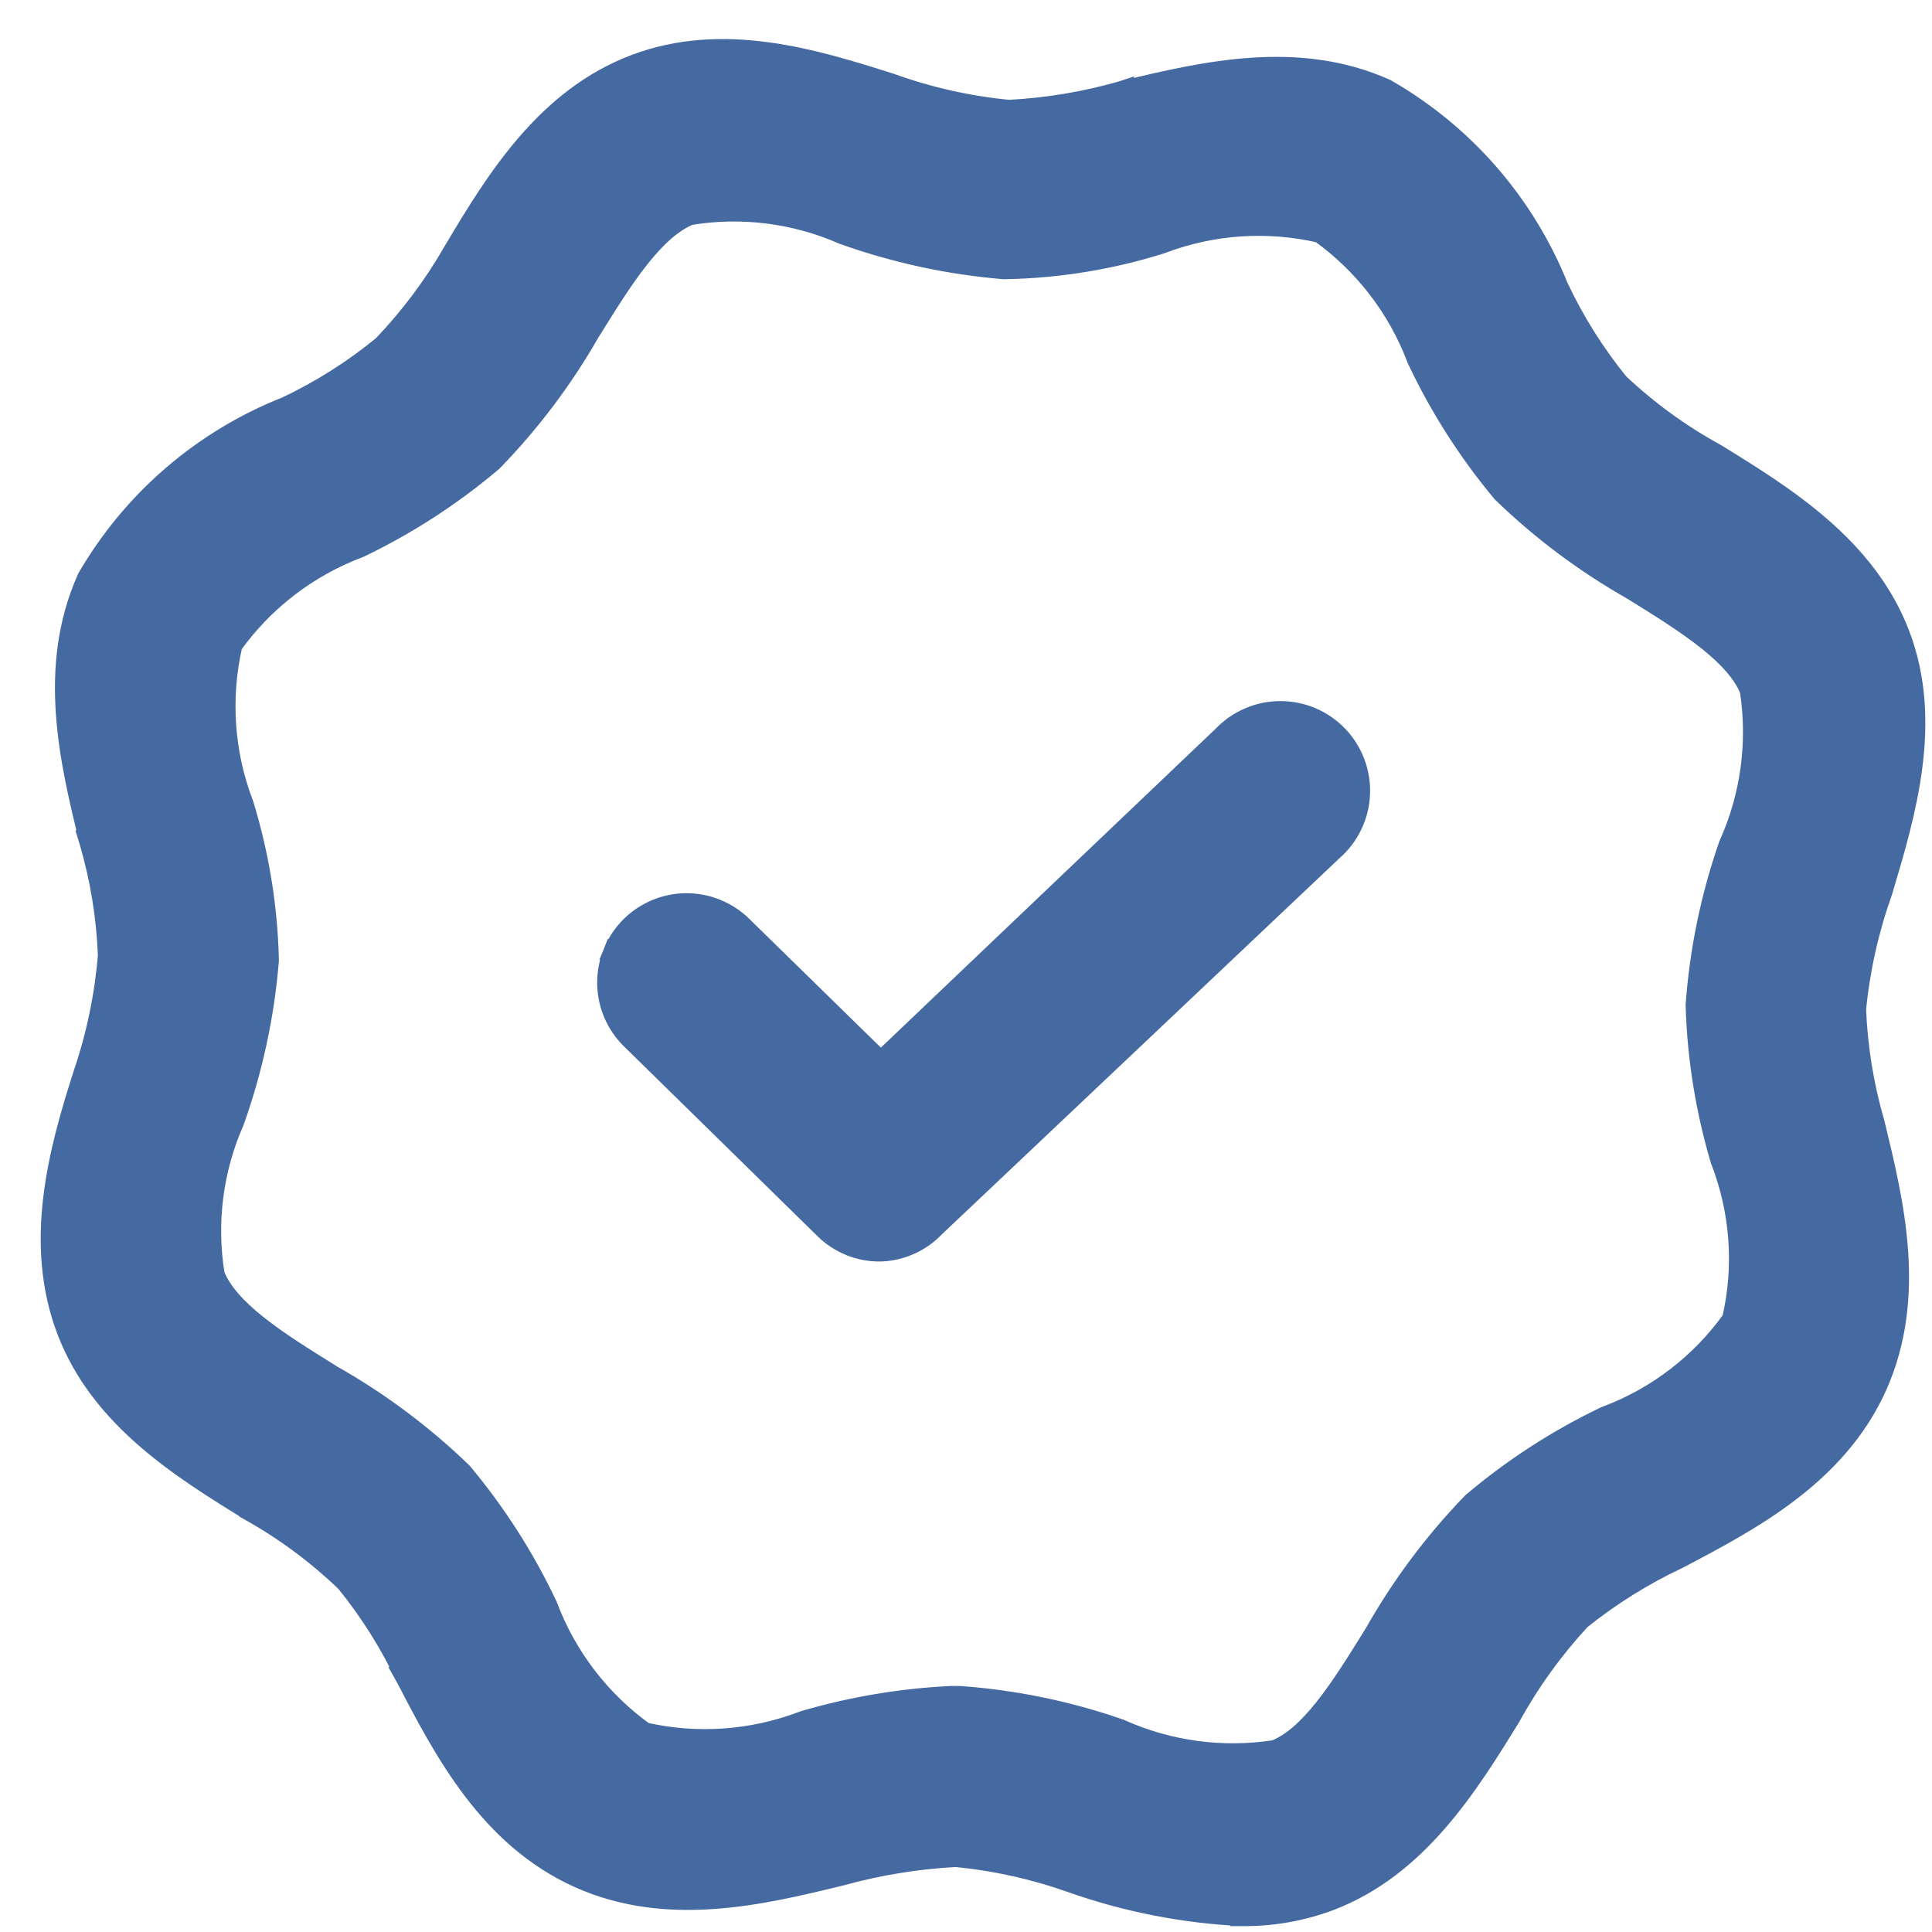
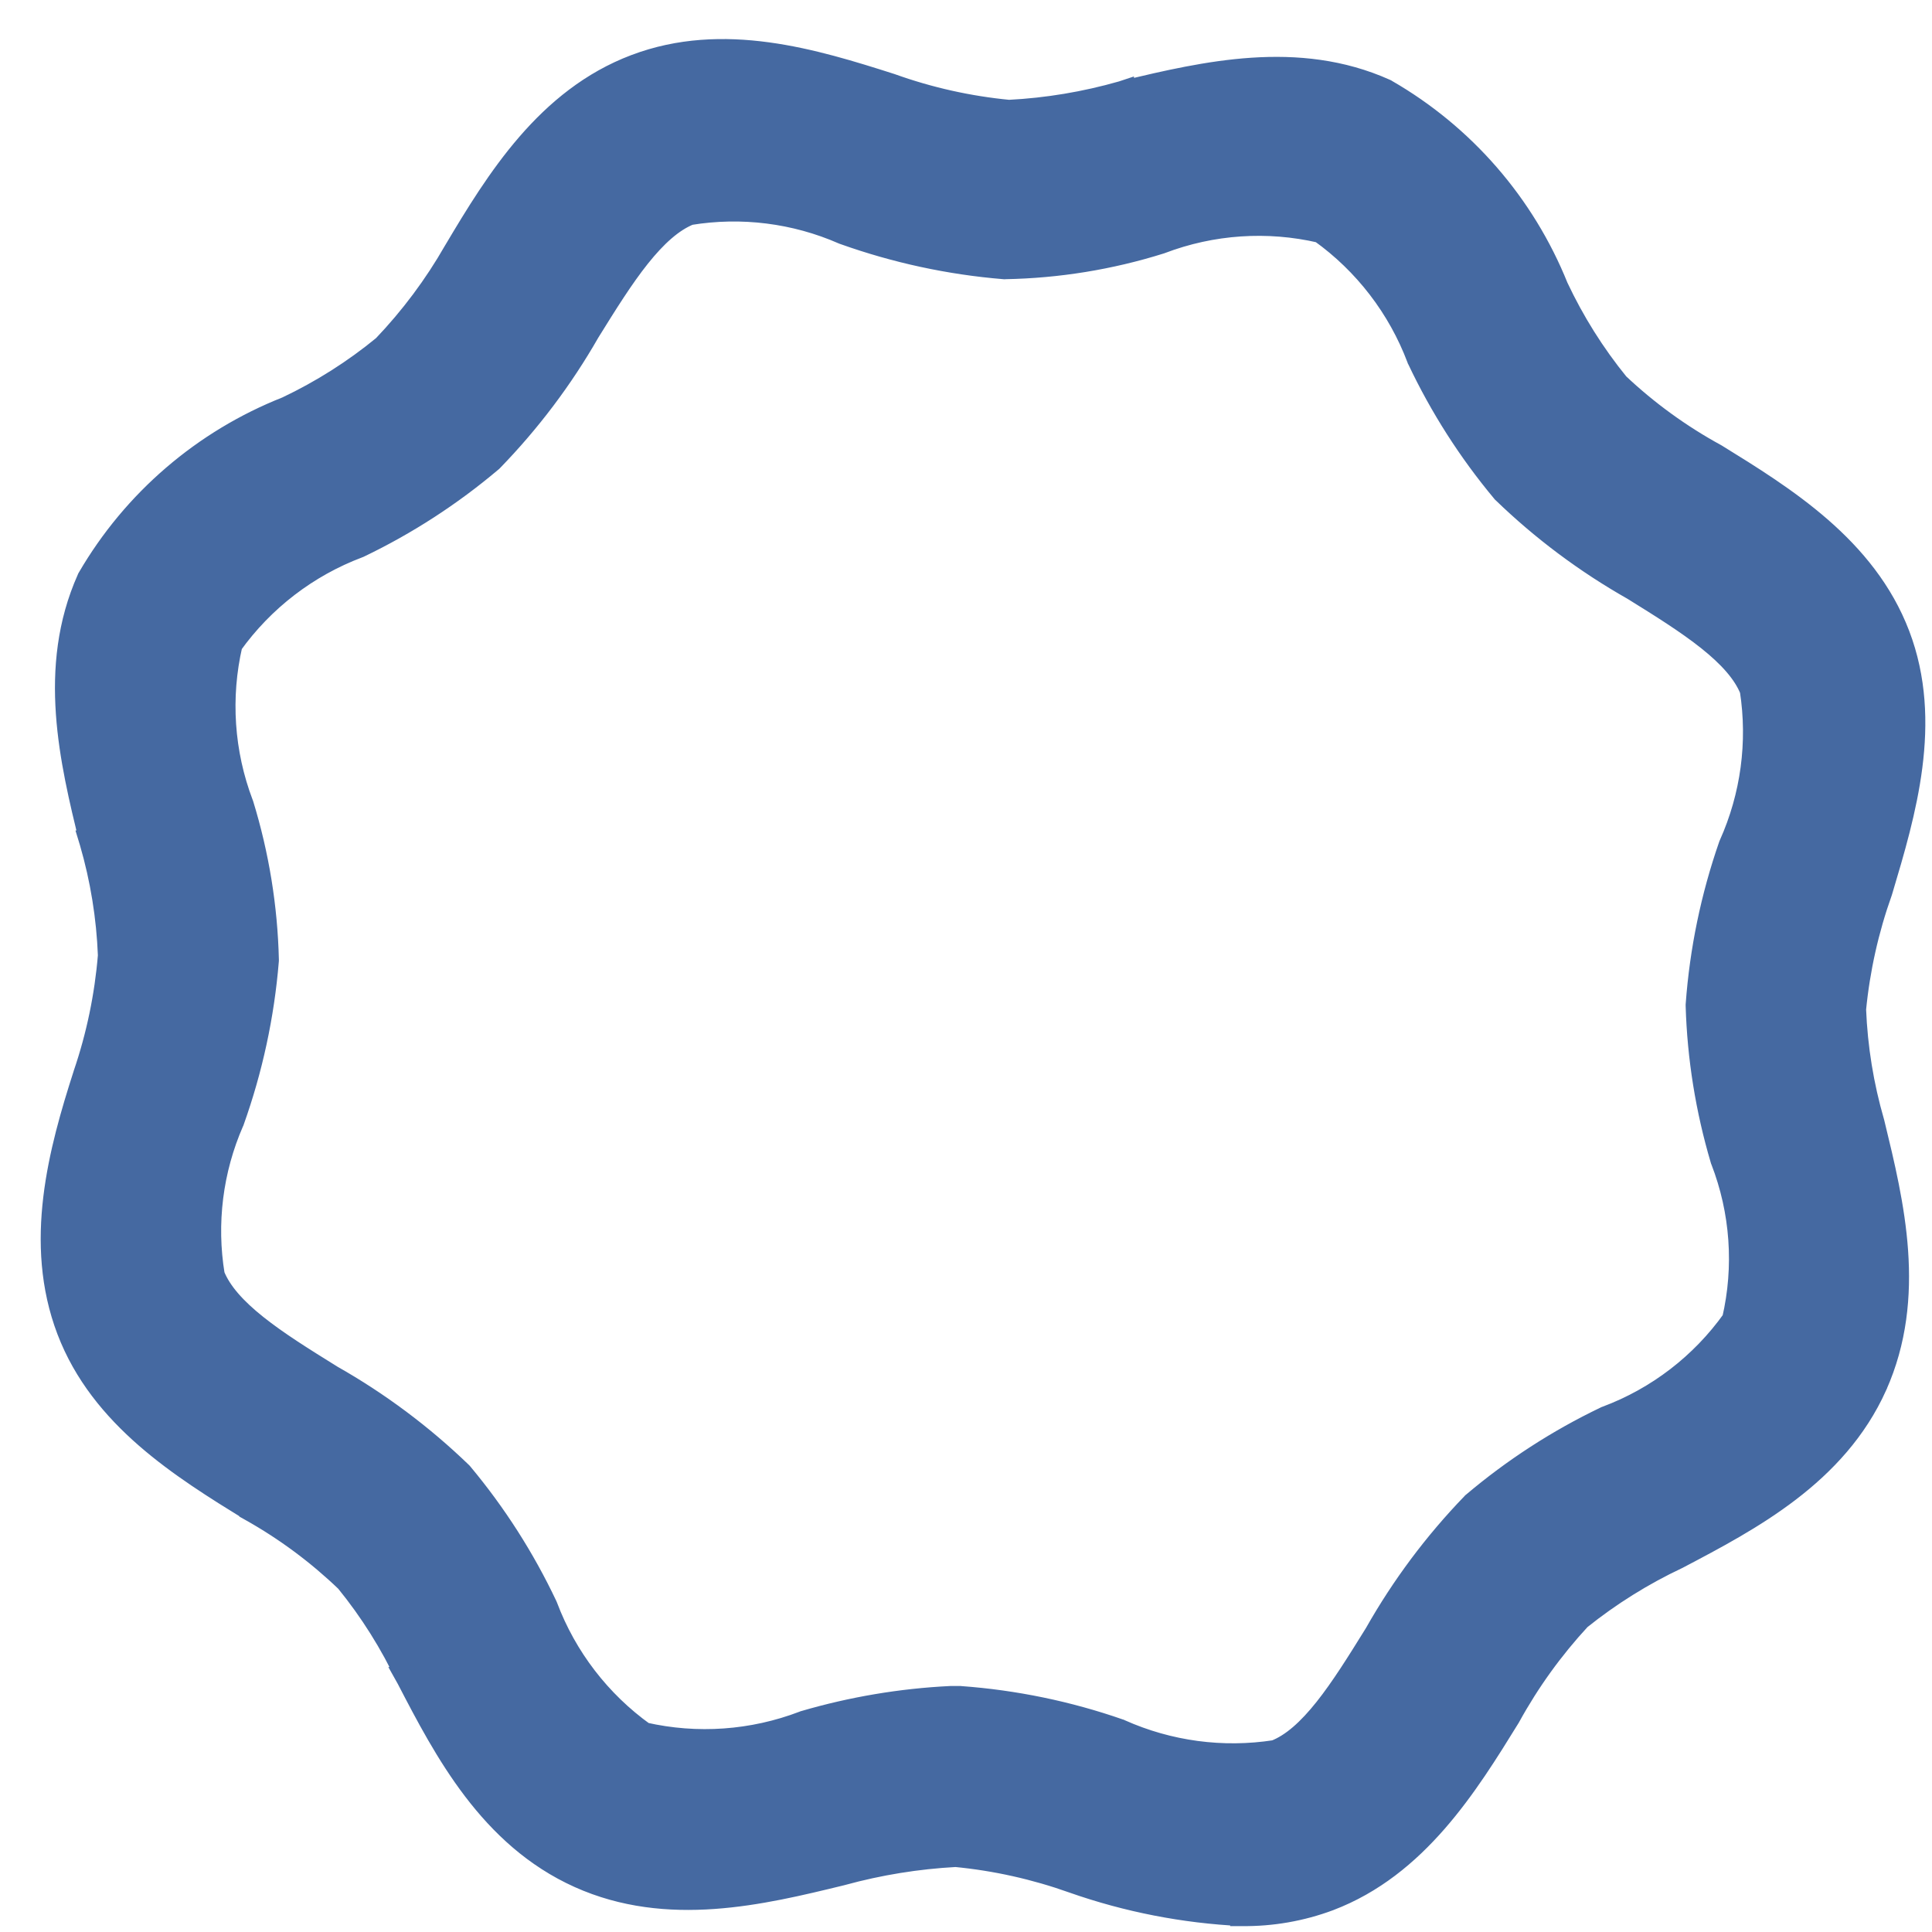
<svg xmlns="http://www.w3.org/2000/svg" width="43" height="43" viewBox="0 0 43 43" fill="none">
-   <path d="M27.63 42.618L27.63 42.619L27.639 42.619C28.303 42.627 28.962 42.512 29.584 42.28L29.586 42.279C31.533 41.538 32.65 39.734 33.587 38.216L33.587 38.216L33.593 38.205C34.025 37.419 34.552 36.689 35.161 36.03C35.829 35.494 36.559 35.038 37.334 34.673L37.334 34.673L37.344 34.668L37.353 34.663C38.953 33.822 40.863 32.817 41.752 30.84L41.752 30.839C42.635 28.86 42.129 26.78 41.704 25.032L41.695 24.994L41.695 24.994L41.692 24.983C41.454 24.163 41.317 23.317 41.283 22.463C41.37 21.571 41.566 20.692 41.867 19.848L41.867 19.848L41.871 19.835L41.882 19.799C42.389 18.1 42.996 16.068 42.26 14.134C41.519 12.187 39.715 11.07 38.197 10.133L38.197 10.133L38.185 10.126C37.396 9.695 36.665 9.165 36.011 8.548C35.473 7.887 35.019 7.163 34.657 6.393C33.915 4.549 32.576 3.008 30.854 2.016L30.843 2.009L30.832 2.004C28.881 1.127 26.805 1.619 25.067 2.03C25.041 2.036 25.014 2.042 24.988 2.049L24.988 2.048L24.976 2.052C24.154 2.287 23.308 2.429 22.454 2.472C21.562 2.387 20.684 2.191 19.84 1.889L19.84 1.889L19.832 1.886C18.122 1.34 16.099 0.718 14.139 1.46C12.179 2.201 11.062 4.006 10.123 5.587L10.123 5.587L10.121 5.59C9.682 6.358 9.151 7.069 8.54 7.709C7.881 8.251 7.157 8.709 6.385 9.075C4.531 9.807 2.976 11.142 1.973 12.864L1.966 12.876L1.961 12.888C1.077 14.867 1.583 16.947 2.008 18.695L2.018 18.734L2.017 18.734L2.02 18.744C2.259 19.565 2.396 20.412 2.429 21.266C2.355 22.166 2.171 23.053 1.88 23.907L1.88 23.907L1.879 23.911C1.33 25.618 0.772 27.66 1.512 29.605C2.253 31.552 4.058 32.669 5.576 33.606L5.576 33.607L5.585 33.612C6.358 34.046 7.073 34.577 7.713 35.191C8.252 35.853 8.708 36.579 9.071 37.353L9.07 37.353L9.075 37.362C9.906 38.965 10.91 40.88 12.892 41.771C14.863 42.657 16.96 42.147 18.71 41.721L18.738 41.714L18.738 41.714L18.745 41.712C19.57 41.486 20.416 41.349 21.27 41.303C22.162 41.389 23.04 41.585 23.884 41.886L23.886 41.887C25.092 42.31 26.353 42.556 27.63 42.618ZM27.642 42.369C26.389 42.308 25.152 42.066 23.968 41.651L27.642 42.369ZM21.168 37.775V37.775L21.156 37.775C20.054 37.829 18.962 38.013 17.903 38.323L17.893 38.326L17.884 38.33C16.75 38.763 15.514 38.851 14.332 38.582C13.347 37.876 12.592 36.894 12.164 35.759L12.16 35.749L12.156 35.74C11.657 34.685 11.026 33.698 10.279 32.803L10.27 32.792L10.261 32.783C9.395 31.947 8.426 31.223 7.378 30.63L7.374 30.627C6.757 30.244 6.176 29.883 5.704 29.506C5.237 29.134 4.906 28.768 4.753 28.385C4.562 27.226 4.711 26.037 5.182 24.962L5.186 24.954L5.189 24.945C5.598 23.798 5.856 22.602 5.956 21.388L5.957 21.374L5.957 21.361C5.929 20.189 5.74 19.027 5.396 17.907L5.393 17.899L5.39 17.892C4.959 16.757 4.876 15.521 5.149 14.34C5.856 13.354 6.838 12.599 7.973 12.171L7.983 12.167L7.993 12.163C9.049 11.656 10.036 11.017 10.93 10.261L10.94 10.253L10.948 10.245C11.783 9.386 12.507 8.426 13.102 7.386L13.105 7.381C13.488 6.765 13.849 6.183 14.225 5.712C14.598 5.245 14.963 4.914 15.347 4.76C16.506 4.57 17.695 4.719 18.77 5.19L18.778 5.193L18.787 5.196C19.934 5.605 21.13 5.864 22.344 5.964L22.357 5.965L22.369 5.964C23.543 5.943 24.707 5.754 25.826 5.403L25.833 5.4L25.84 5.398C26.974 4.967 28.211 4.883 29.392 5.157C30.378 5.863 31.133 6.846 31.561 7.981L31.564 7.99L31.569 7.999C32.068 9.054 32.698 10.041 33.446 10.937L33.454 10.947L33.464 10.956C34.33 11.793 35.298 12.516 36.346 13.11L36.351 13.113C36.967 13.495 37.548 13.857 38.02 14.233C38.486 14.605 38.818 14.97 38.971 15.354C39.152 16.523 38.991 17.72 38.507 18.8L38.503 18.809L38.499 18.82C38.102 19.961 37.856 21.149 37.768 22.354L37.767 22.367L37.767 22.38C37.801 23.541 37.986 24.692 38.316 25.806L38.319 25.816L38.323 25.825C38.761 26.957 38.849 28.194 38.575 29.376C37.872 30.364 36.889 31.12 35.752 31.544L35.741 31.548L35.731 31.553C34.675 32.059 33.688 32.698 32.794 33.454L32.784 33.462L32.776 33.471C31.939 34.337 31.215 35.306 30.622 36.353L30.595 36.397C30.221 37 29.867 37.569 29.499 38.032C29.126 38.501 28.761 38.831 28.38 38.978C27.21 39.159 26.013 38.998 24.932 38.515L24.922 38.51L24.912 38.507C23.771 38.109 22.583 37.864 21.378 37.776L21.369 37.775H21.36H21.168Z" fill="#4569A1" stroke="#4569A1" stroke-width="0.5" />
-   <path d="M19.592 27.827L19.592 27.827L19.597 27.827C19.823 27.82 20.046 27.768 20.253 27.674C20.457 27.582 20.641 27.45 20.795 27.287L29.641 18.919C29.818 18.766 29.963 18.578 30.066 18.367C30.17 18.155 30.23 17.924 30.242 17.687C30.254 17.451 30.217 17.215 30.135 16.993C30.053 16.771 29.927 16.568 29.764 16.397C29.601 16.225 29.404 16.089 29.187 15.995C28.97 15.902 28.736 15.854 28.499 15.854C28.262 15.853 28.028 15.901 27.811 15.995C27.595 16.087 27.401 16.221 27.238 16.391L19.603 23.664L16.497 20.625L16.496 20.625C16.333 20.465 16.14 20.34 15.928 20.255C15.716 20.169 15.489 20.127 15.261 20.13C15.032 20.132 14.807 20.18 14.597 20.27C14.387 20.36 14.196 20.49 14.037 20.653C13.877 20.816 13.751 21.01 13.666 21.222L13.897 21.314L13.666 21.222C13.581 21.434 13.539 21.66 13.541 21.889C13.544 22.117 13.591 22.343 13.681 22.553C13.771 22.763 13.901 22.953 14.065 23.113C14.065 23.113 14.065 23.113 14.065 23.113L18.372 27.337C18.372 27.337 18.372 27.337 18.372 27.337C18.533 27.495 18.724 27.619 18.933 27.704C19.142 27.788 19.366 27.83 19.592 27.827Z" fill="#4569A1" stroke="#4569A1" stroke-width="0.5" />
+   <path d="M27.63 42.618L27.63 42.619L27.639 42.619C28.303 42.627 28.962 42.512 29.584 42.28L29.586 42.279C31.533 41.538 32.65 39.734 33.587 38.216L33.587 38.216L33.593 38.205C34.025 37.419 34.552 36.689 35.161 36.03C35.829 35.494 36.559 35.038 37.334 34.673L37.334 34.673L37.344 34.668L37.353 34.663C38.953 33.822 40.863 32.817 41.752 30.84L41.752 30.839C42.635 28.86 42.129 26.78 41.704 25.032L41.695 24.994L41.695 24.994L41.692 24.983C41.454 24.163 41.317 23.317 41.283 22.463C41.37 21.571 41.566 20.692 41.867 19.848L41.867 19.848L41.871 19.835L41.882 19.799C42.389 18.1 42.996 16.068 42.26 14.134C41.519 12.187 39.715 11.07 38.197 10.133L38.197 10.133L38.185 10.126C37.396 9.695 36.665 9.165 36.011 8.548C35.473 7.887 35.019 7.163 34.657 6.393C33.915 4.549 32.576 3.008 30.854 2.016L30.843 2.009L30.832 2.004C28.881 1.127 26.805 1.619 25.067 2.03C25.041 2.036 25.014 2.042 24.988 2.049L24.988 2.048L24.976 2.052C24.154 2.287 23.308 2.429 22.454 2.472C21.562 2.387 20.684 2.191 19.84 1.889L19.84 1.889L19.832 1.886C18.122 1.34 16.099 0.718 14.139 1.46C12.179 2.201 11.062 4.006 10.123 5.587L10.123 5.587L10.121 5.59C9.682 6.358 9.151 7.069 8.54 7.709C7.881 8.251 7.157 8.709 6.385 9.075C4.531 9.807 2.976 11.142 1.973 12.864L1.966 12.876L1.961 12.888C1.077 14.867 1.583 16.947 2.008 18.695L2.018 18.734L2.017 18.734L2.02 18.744C2.259 19.565 2.396 20.412 2.429 21.266C2.355 22.166 2.171 23.053 1.88 23.907L1.88 23.907L1.879 23.911C1.33 25.618 0.772 27.66 1.512 29.605C2.253 31.552 4.058 32.669 5.576 33.606L5.576 33.607L5.585 33.612C6.358 34.046 7.073 34.577 7.713 35.191C8.252 35.853 8.708 36.579 9.071 37.353L9.07 37.353L9.075 37.362C9.906 38.965 10.91 40.88 12.892 41.771C14.863 42.657 16.96 42.147 18.71 41.721L18.738 41.714L18.738 41.714L18.745 41.712C19.57 41.486 20.416 41.349 21.27 41.303C22.162 41.389 23.04 41.585 23.884 41.886L23.886 41.887C25.092 42.31 26.353 42.556 27.63 42.618ZM27.642 42.369C26.389 42.308 25.152 42.066 23.968 41.651ZM21.168 37.775V37.775L21.156 37.775C20.054 37.829 18.962 38.013 17.903 38.323L17.893 38.326L17.884 38.33C16.75 38.763 15.514 38.851 14.332 38.582C13.347 37.876 12.592 36.894 12.164 35.759L12.16 35.749L12.156 35.74C11.657 34.685 11.026 33.698 10.279 32.803L10.27 32.792L10.261 32.783C9.395 31.947 8.426 31.223 7.378 30.63L7.374 30.627C6.757 30.244 6.176 29.883 5.704 29.506C5.237 29.134 4.906 28.768 4.753 28.385C4.562 27.226 4.711 26.037 5.182 24.962L5.186 24.954L5.189 24.945C5.598 23.798 5.856 22.602 5.956 21.388L5.957 21.374L5.957 21.361C5.929 20.189 5.74 19.027 5.396 17.907L5.393 17.899L5.39 17.892C4.959 16.757 4.876 15.521 5.149 14.34C5.856 13.354 6.838 12.599 7.973 12.171L7.983 12.167L7.993 12.163C9.049 11.656 10.036 11.017 10.93 10.261L10.94 10.253L10.948 10.245C11.783 9.386 12.507 8.426 13.102 7.386L13.105 7.381C13.488 6.765 13.849 6.183 14.225 5.712C14.598 5.245 14.963 4.914 15.347 4.76C16.506 4.57 17.695 4.719 18.77 5.19L18.778 5.193L18.787 5.196C19.934 5.605 21.13 5.864 22.344 5.964L22.357 5.965L22.369 5.964C23.543 5.943 24.707 5.754 25.826 5.403L25.833 5.4L25.84 5.398C26.974 4.967 28.211 4.883 29.392 5.157C30.378 5.863 31.133 6.846 31.561 7.981L31.564 7.99L31.569 7.999C32.068 9.054 32.698 10.041 33.446 10.937L33.454 10.947L33.464 10.956C34.33 11.793 35.298 12.516 36.346 13.11L36.351 13.113C36.967 13.495 37.548 13.857 38.02 14.233C38.486 14.605 38.818 14.97 38.971 15.354C39.152 16.523 38.991 17.72 38.507 18.8L38.503 18.809L38.499 18.82C38.102 19.961 37.856 21.149 37.768 22.354L37.767 22.367L37.767 22.38C37.801 23.541 37.986 24.692 38.316 25.806L38.319 25.816L38.323 25.825C38.761 26.957 38.849 28.194 38.575 29.376C37.872 30.364 36.889 31.12 35.752 31.544L35.741 31.548L35.731 31.553C34.675 32.059 33.688 32.698 32.794 33.454L32.784 33.462L32.776 33.471C31.939 34.337 31.215 35.306 30.622 36.353L30.595 36.397C30.221 37 29.867 37.569 29.499 38.032C29.126 38.501 28.761 38.831 28.38 38.978C27.21 39.159 26.013 38.998 24.932 38.515L24.922 38.51L24.912 38.507C23.771 38.109 22.583 37.864 21.378 37.776L21.369 37.775H21.36H21.168Z" fill="#4569A1" stroke="#4569A1" stroke-width="0.5" />
</svg>